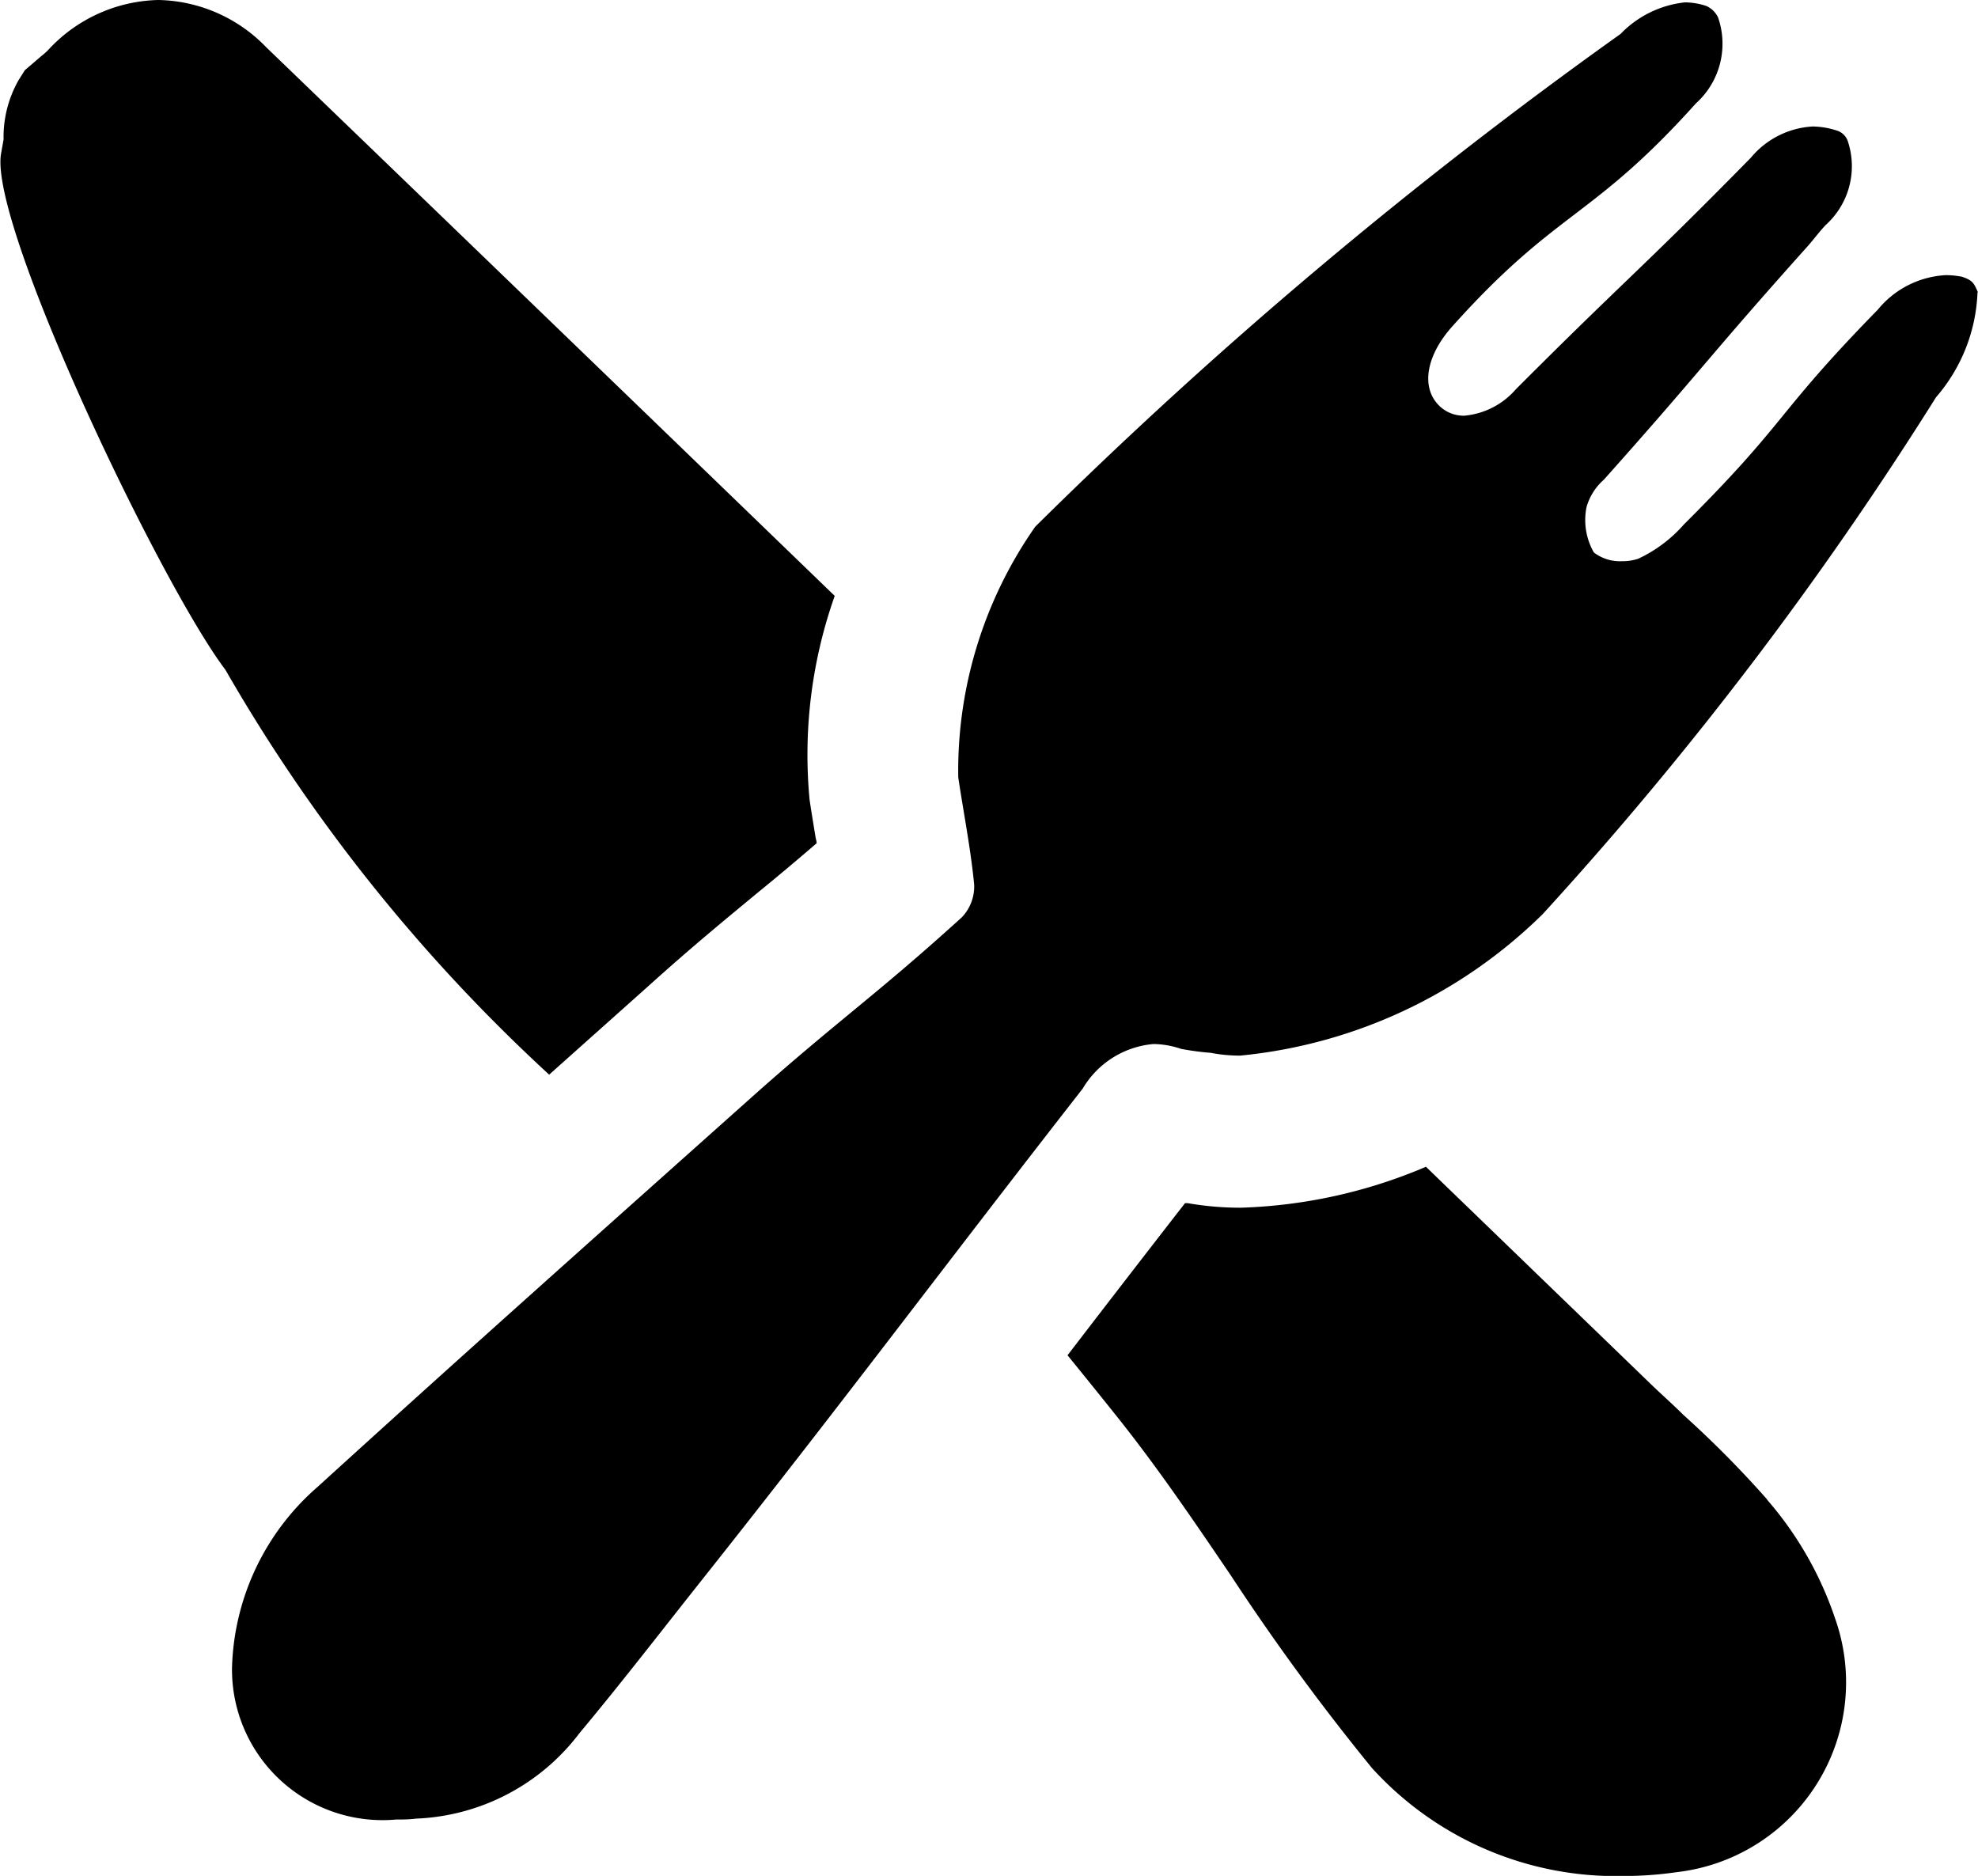
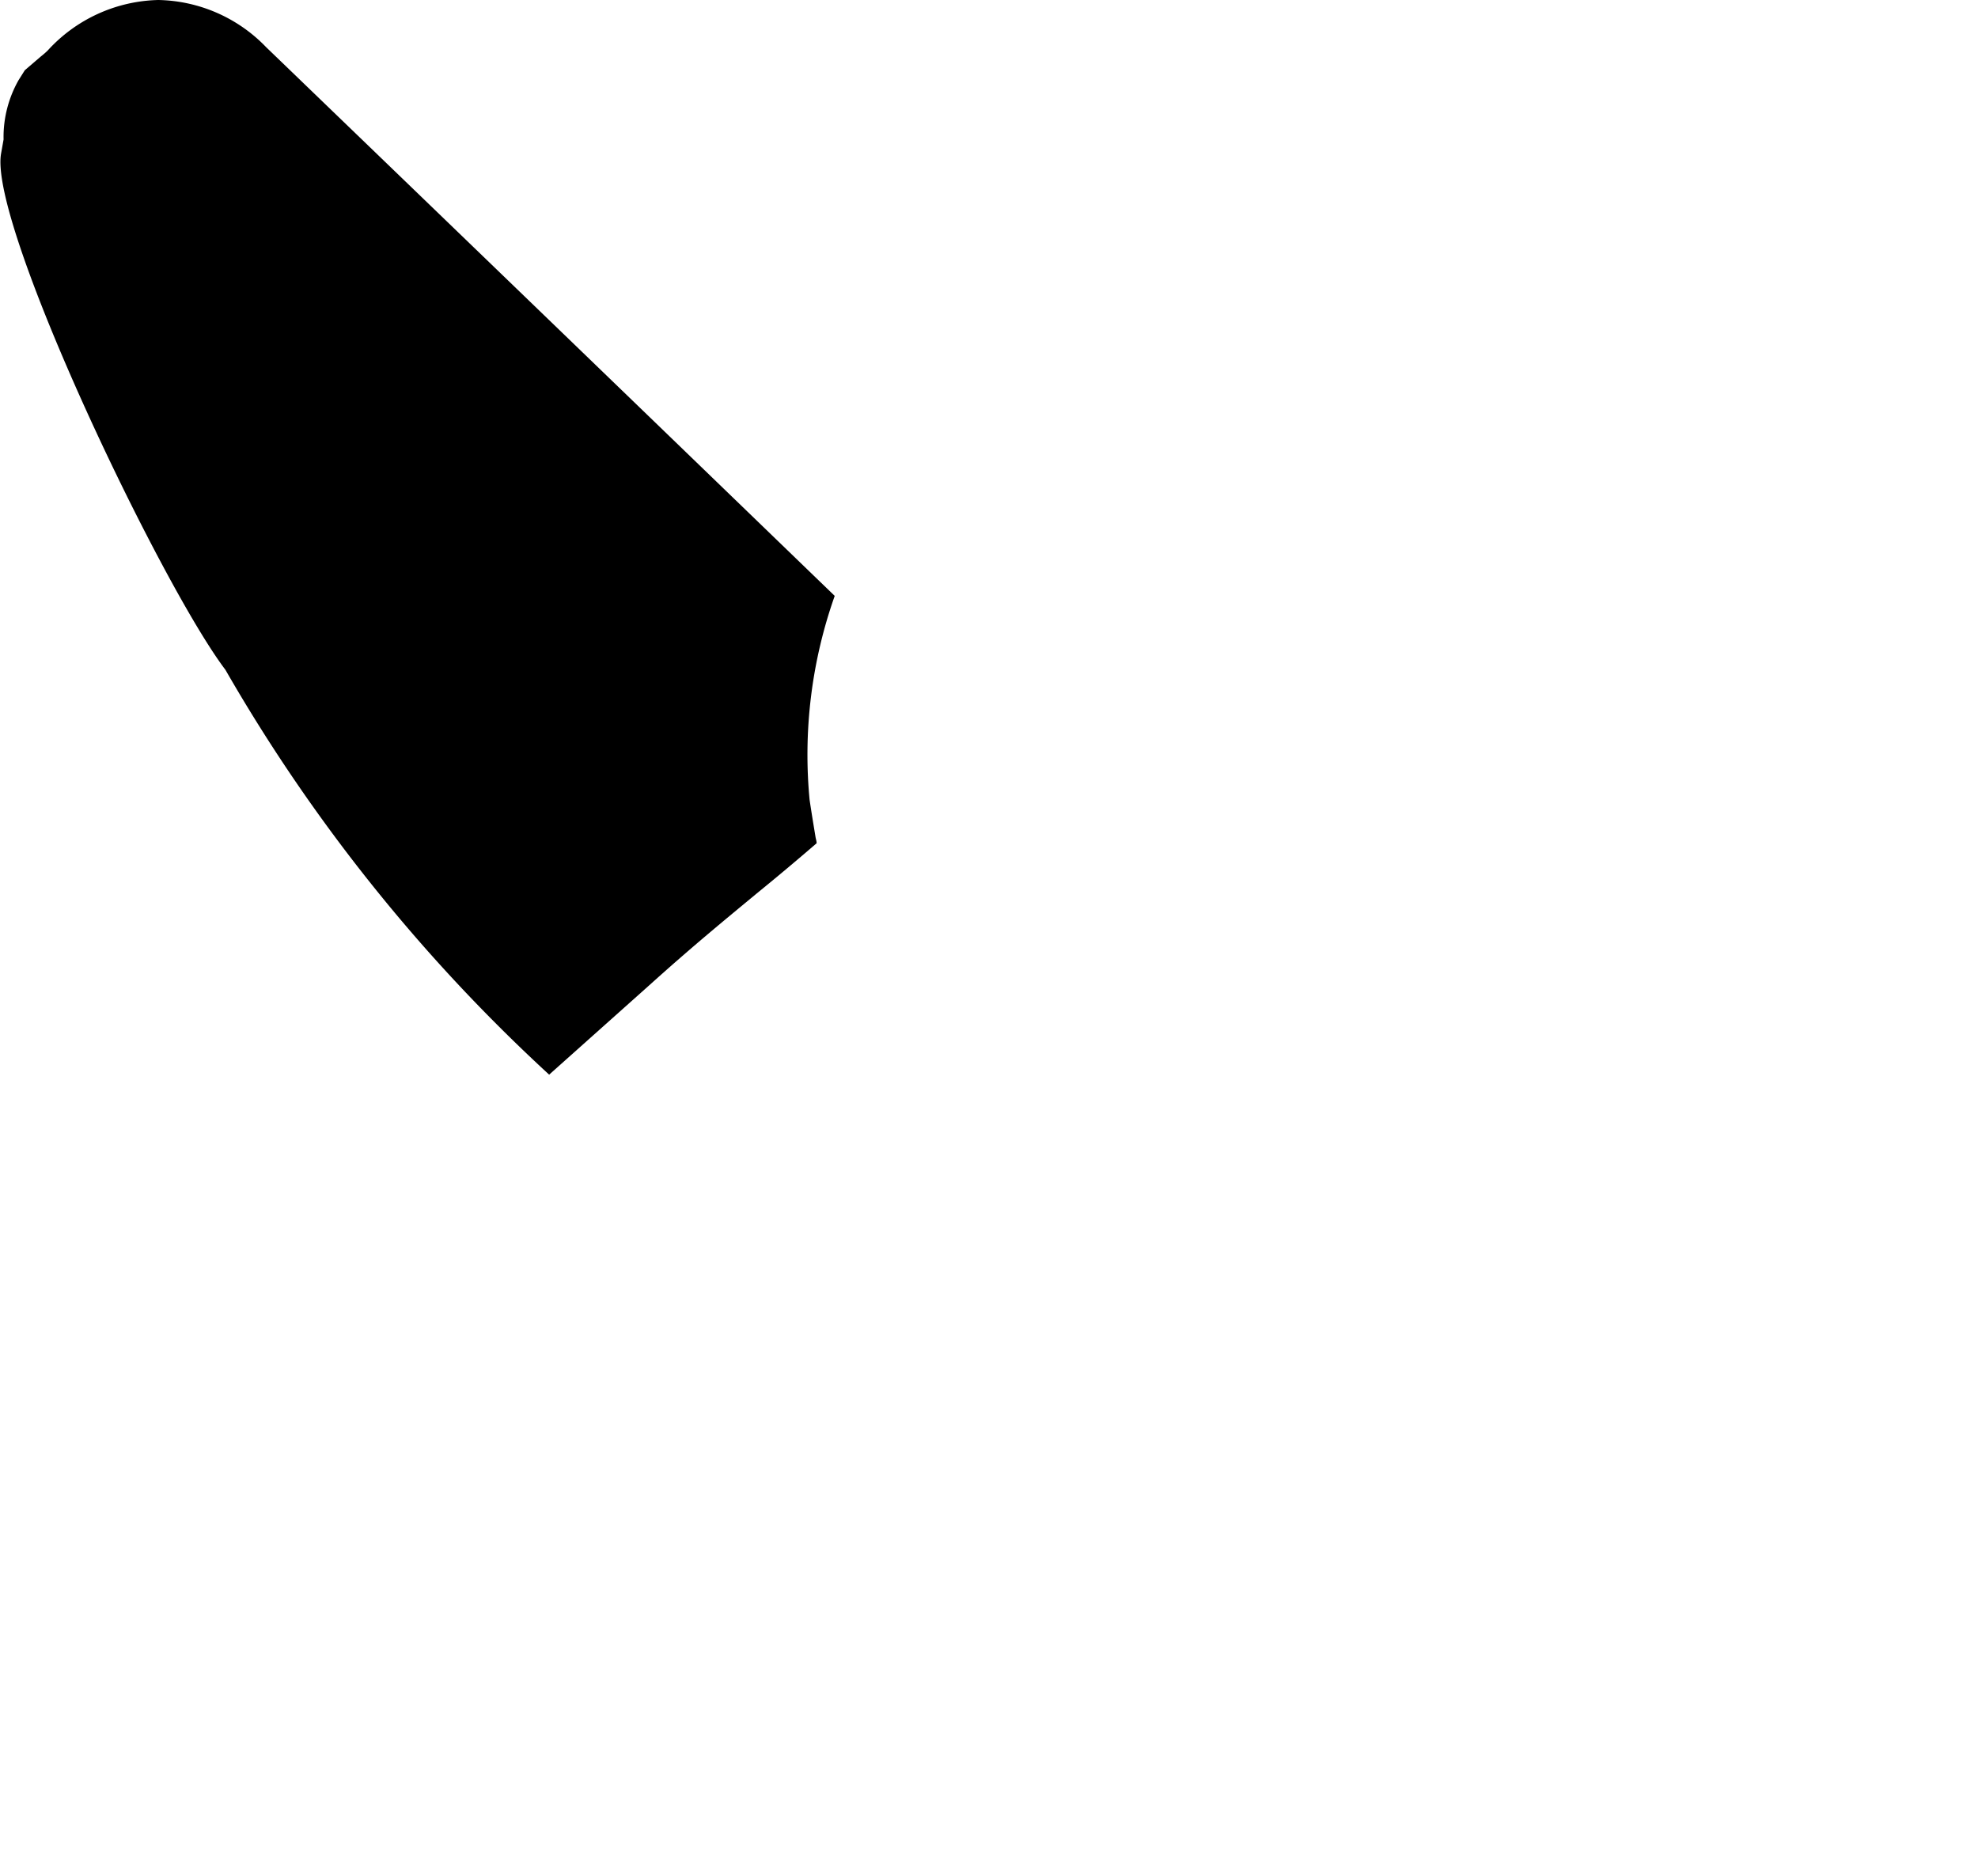
<svg xmlns="http://www.w3.org/2000/svg" id="icon-mandia-danoi" width="20" height="18.967" viewBox="0 0 20 18.967">
  <defs>
    <clipPath id="clip-path">
      <rect id="Rettangolo_1923" data-name="Rettangolo 1923" width="20" height="18.967" />
    </clipPath>
  </defs>
  <g id="Raggruppa_3525" data-name="Raggruppa 3525">
    <g id="Raggruppa_3524" data-name="Raggruppa 3524" clip-path="url(#clip-path)">
-       <path id="Tracciato_4088" data-name="Tracciato 4088" d="M34.764,33.222a10.5,10.5,0,0,0-.851-.859c-.1-.1-.207-.194-.309-.292l-2.291-2.214a5.165,5.165,0,0,1-1.871.414,3.094,3.094,0,0,1-.538-.046l-.027,0c-.427.549-.815,1.052-1.188,1.538.147.181.306.377.484.6.419.523.78,1.056,1.164,1.621a23.256,23.256,0,0,0,1.43,1.952,3.332,3.332,0,0,0,2.546,1.092,3.725,3.725,0,0,0,.537-.039,1.932,1.932,0,0,0,1.6-2.565,3.555,3.555,0,0,0-.687-1.2" transform="translate(-16.895 -18.06)" />
      <path id="Tracciato_4089" data-name="Tracciato 4089" d="M5.549,10.869l.048-.043.969-.865c.444-.4.77-.666,1.085-.927.2-.163.389-.321.606-.508,0-.019-.006-.038-.01-.057-.021-.127-.042-.254-.061-.382A4.816,4.816,0,0,1,8.44,6.025L7.085,4.716Q4.889,2.595,2.691.477A1.552,1.552,0,0,0,1.6,0,1.56,1.56,0,0,0,.482.511a.834.834,0,0,1-.069.06L.251.71l-.063.1a1.165,1.165,0,0,0-.152.594l0,.007-.025.141c-.128.71,1.612,4.354,2.268,5.22a17.216,17.216,0,0,0,3.274,4.094" transform="translate(0 0)" />
-       <path id="Tracciato_4090" data-name="Tracciato 4090" d="M23.672,2.986c-.041-.092-.052-.119-.161-.156a.864.864,0,0,0-.164-.016.952.952,0,0,0-.687.349c-1.053,1.077-.895,1.11-1.962,2.173a1.4,1.4,0,0,1-.46.345.488.488,0,0,1-.162.025.433.433,0,0,1-.287-.088.66.66,0,0,1-.074-.46.583.583,0,0,1,.175-.276C20.9,3.75,20.94,3.65,21.952,2.52c.062-.07.117-.146.181-.213a.8.8,0,0,0,.226-.84.171.171,0,0,0-.12-.117A.807.807,0,0,0,22,1.311a.875.875,0,0,0-.624.316C20.266,2.757,20.12,2.846,19,3.968a.781.781,0,0,1-.521.267.353.353,0,0,1-.262-.109c-.179-.187-.12-.507.146-.8,1.058-1.179,1.4-1.071,2.457-2.248a.811.811,0,0,0,.225-.869.239.239,0,0,0-.12-.117.7.7,0,0,0-.216-.036,1.061,1.061,0,0,0-.65.319,48.089,48.089,0,0,0-5.919,4.983,4.305,4.305,0,0,0-.778,2.533c.054.362.126.722.161,1.085a.451.451,0,0,1-.124.33c-.874.794-1.275,1.059-2.155,1.846-1.456,1.3-2.917,2.6-4.36,3.914a2.512,2.512,0,0,0-.865,1.825,1.522,1.522,0,0,0,1.659,1.538c.065,0,.131,0,.2-.009a2.18,2.18,0,0,0,1.653-.863c.43-.515.839-1.047,1.257-1.573,1.442-1.818,2.405-3.116,3.833-4.946a.923.923,0,0,1,.715-.45.892.892,0,0,1,.279.049,2.775,2.775,0,0,0,.3.04,1.54,1.54,0,0,0,.3.028,5.052,5.052,0,0,0,3.057-1.431,36.449,36.449,0,0,0,3.977-5.226,1.715,1.715,0,0,0,.419-1.059" transform="translate(-3.673 -0.032)" />
    </g>
  </g>
</svg>